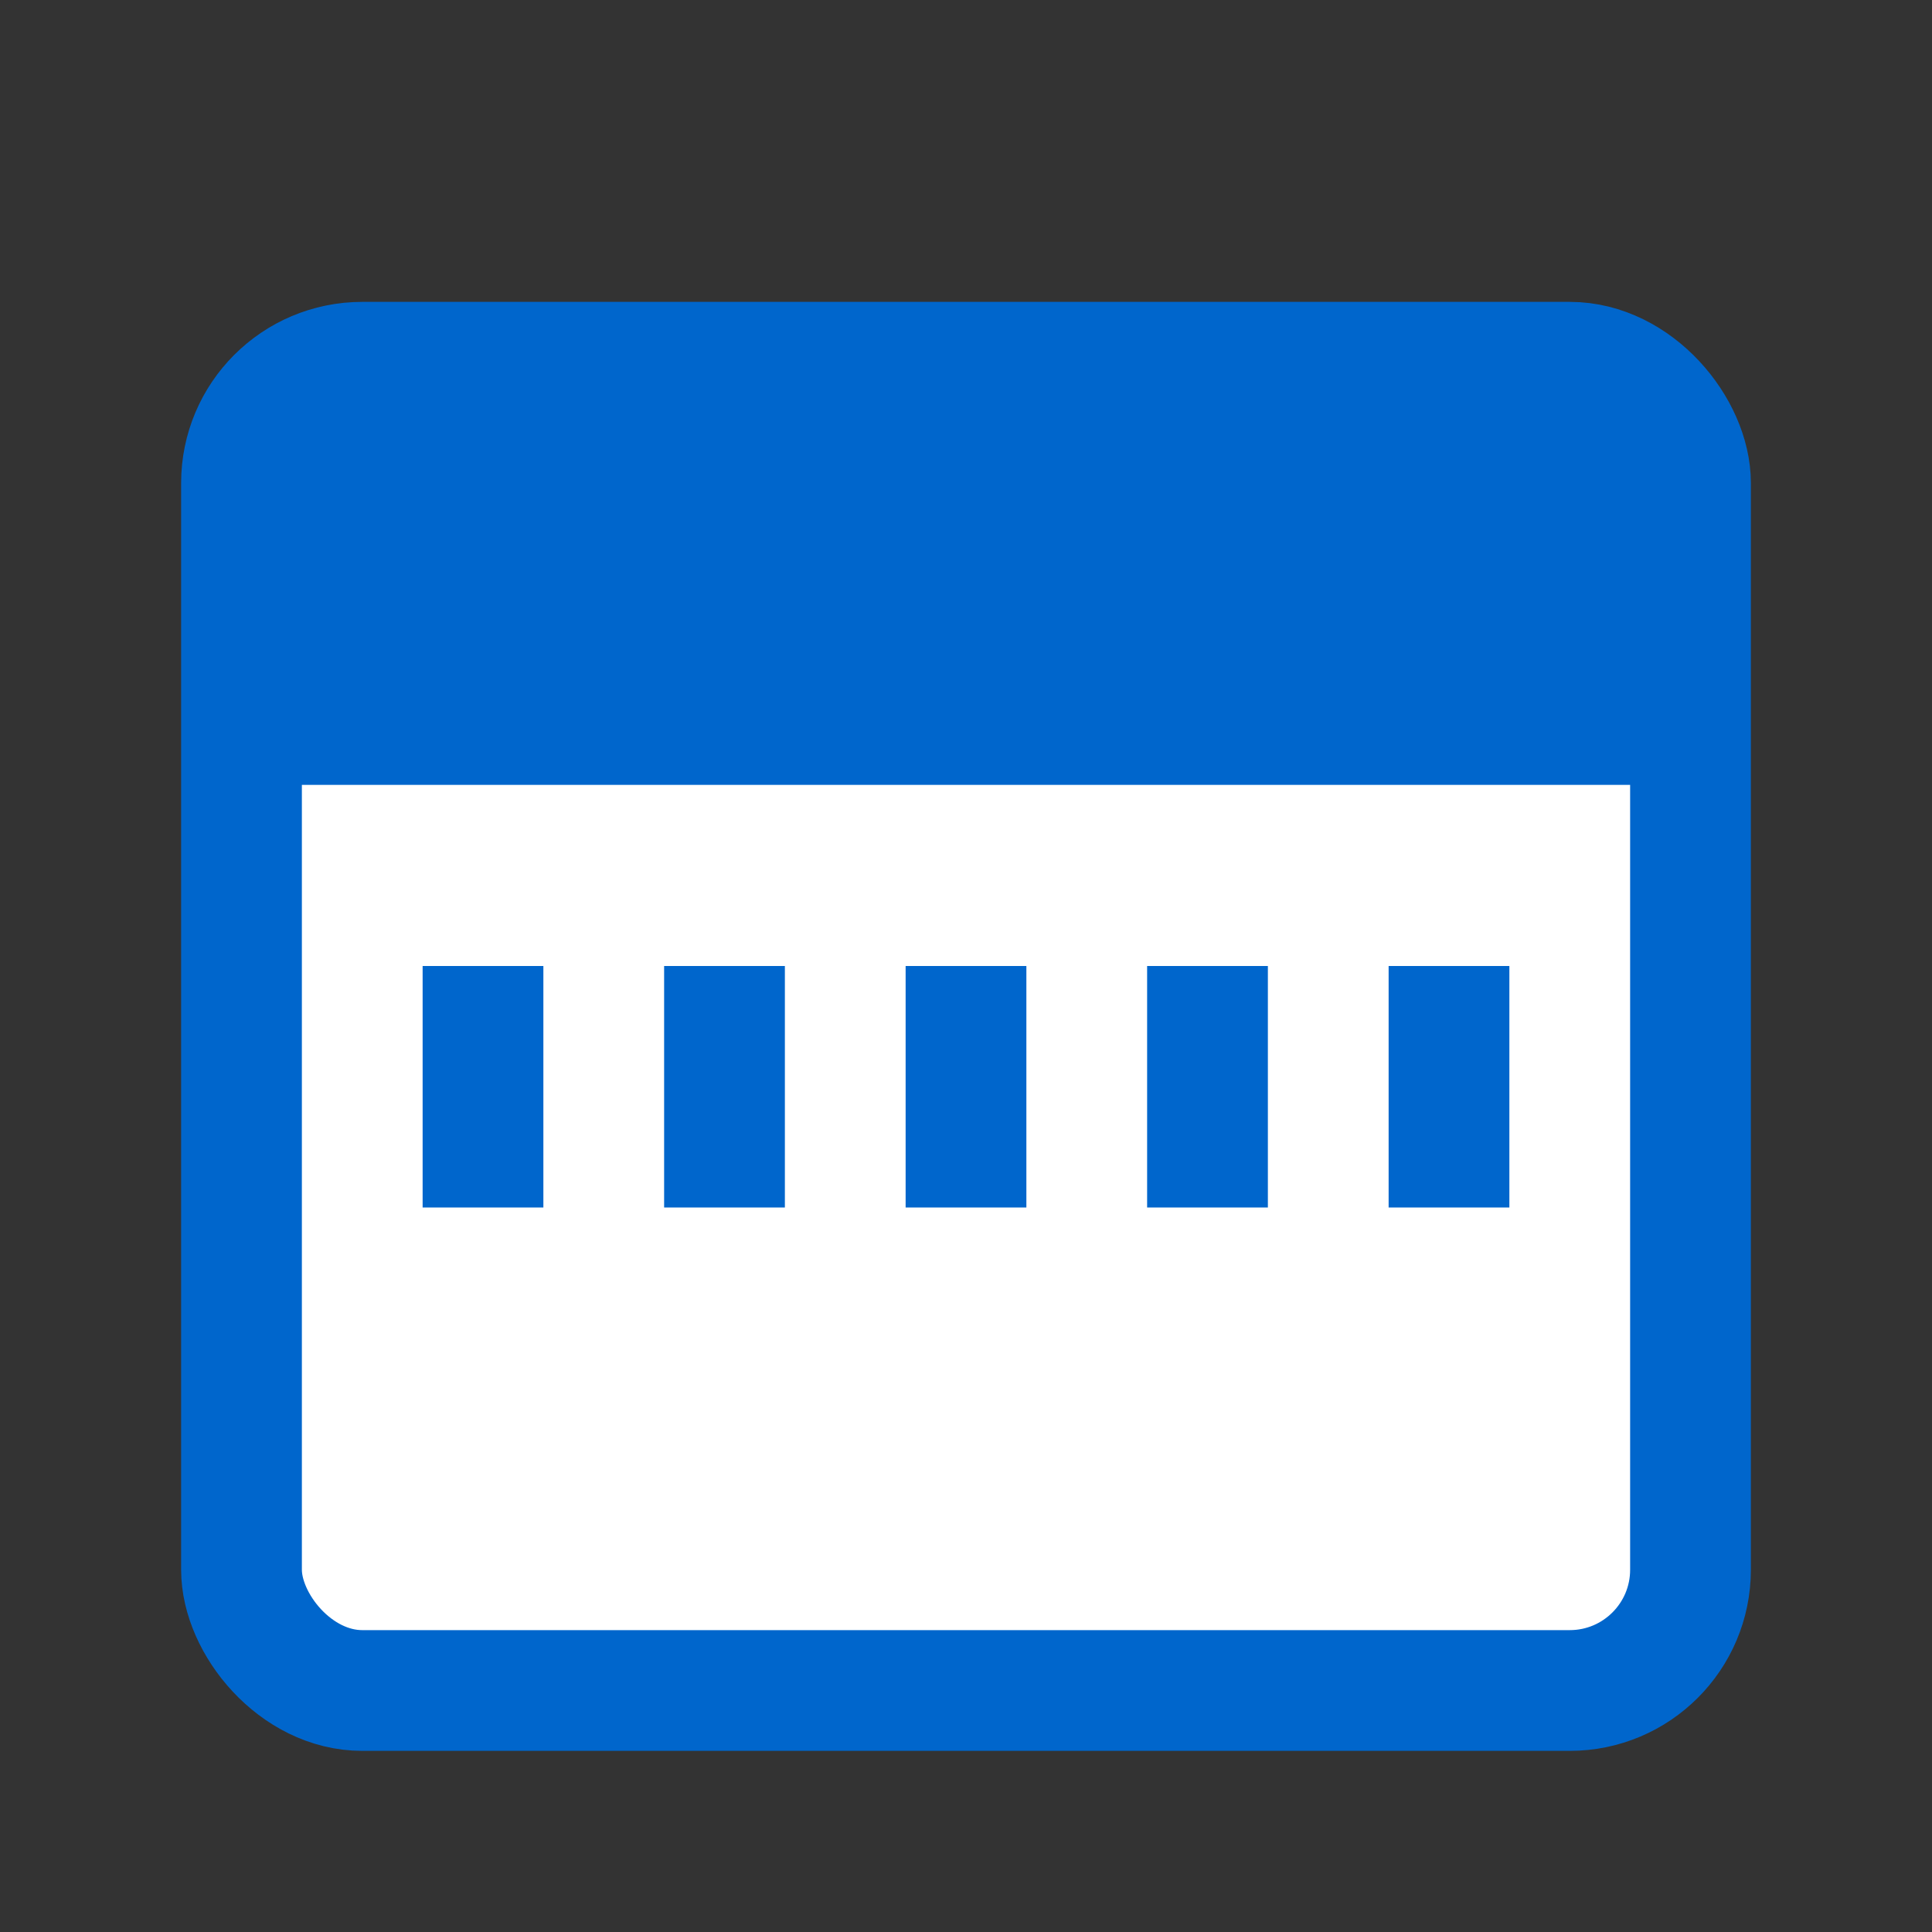
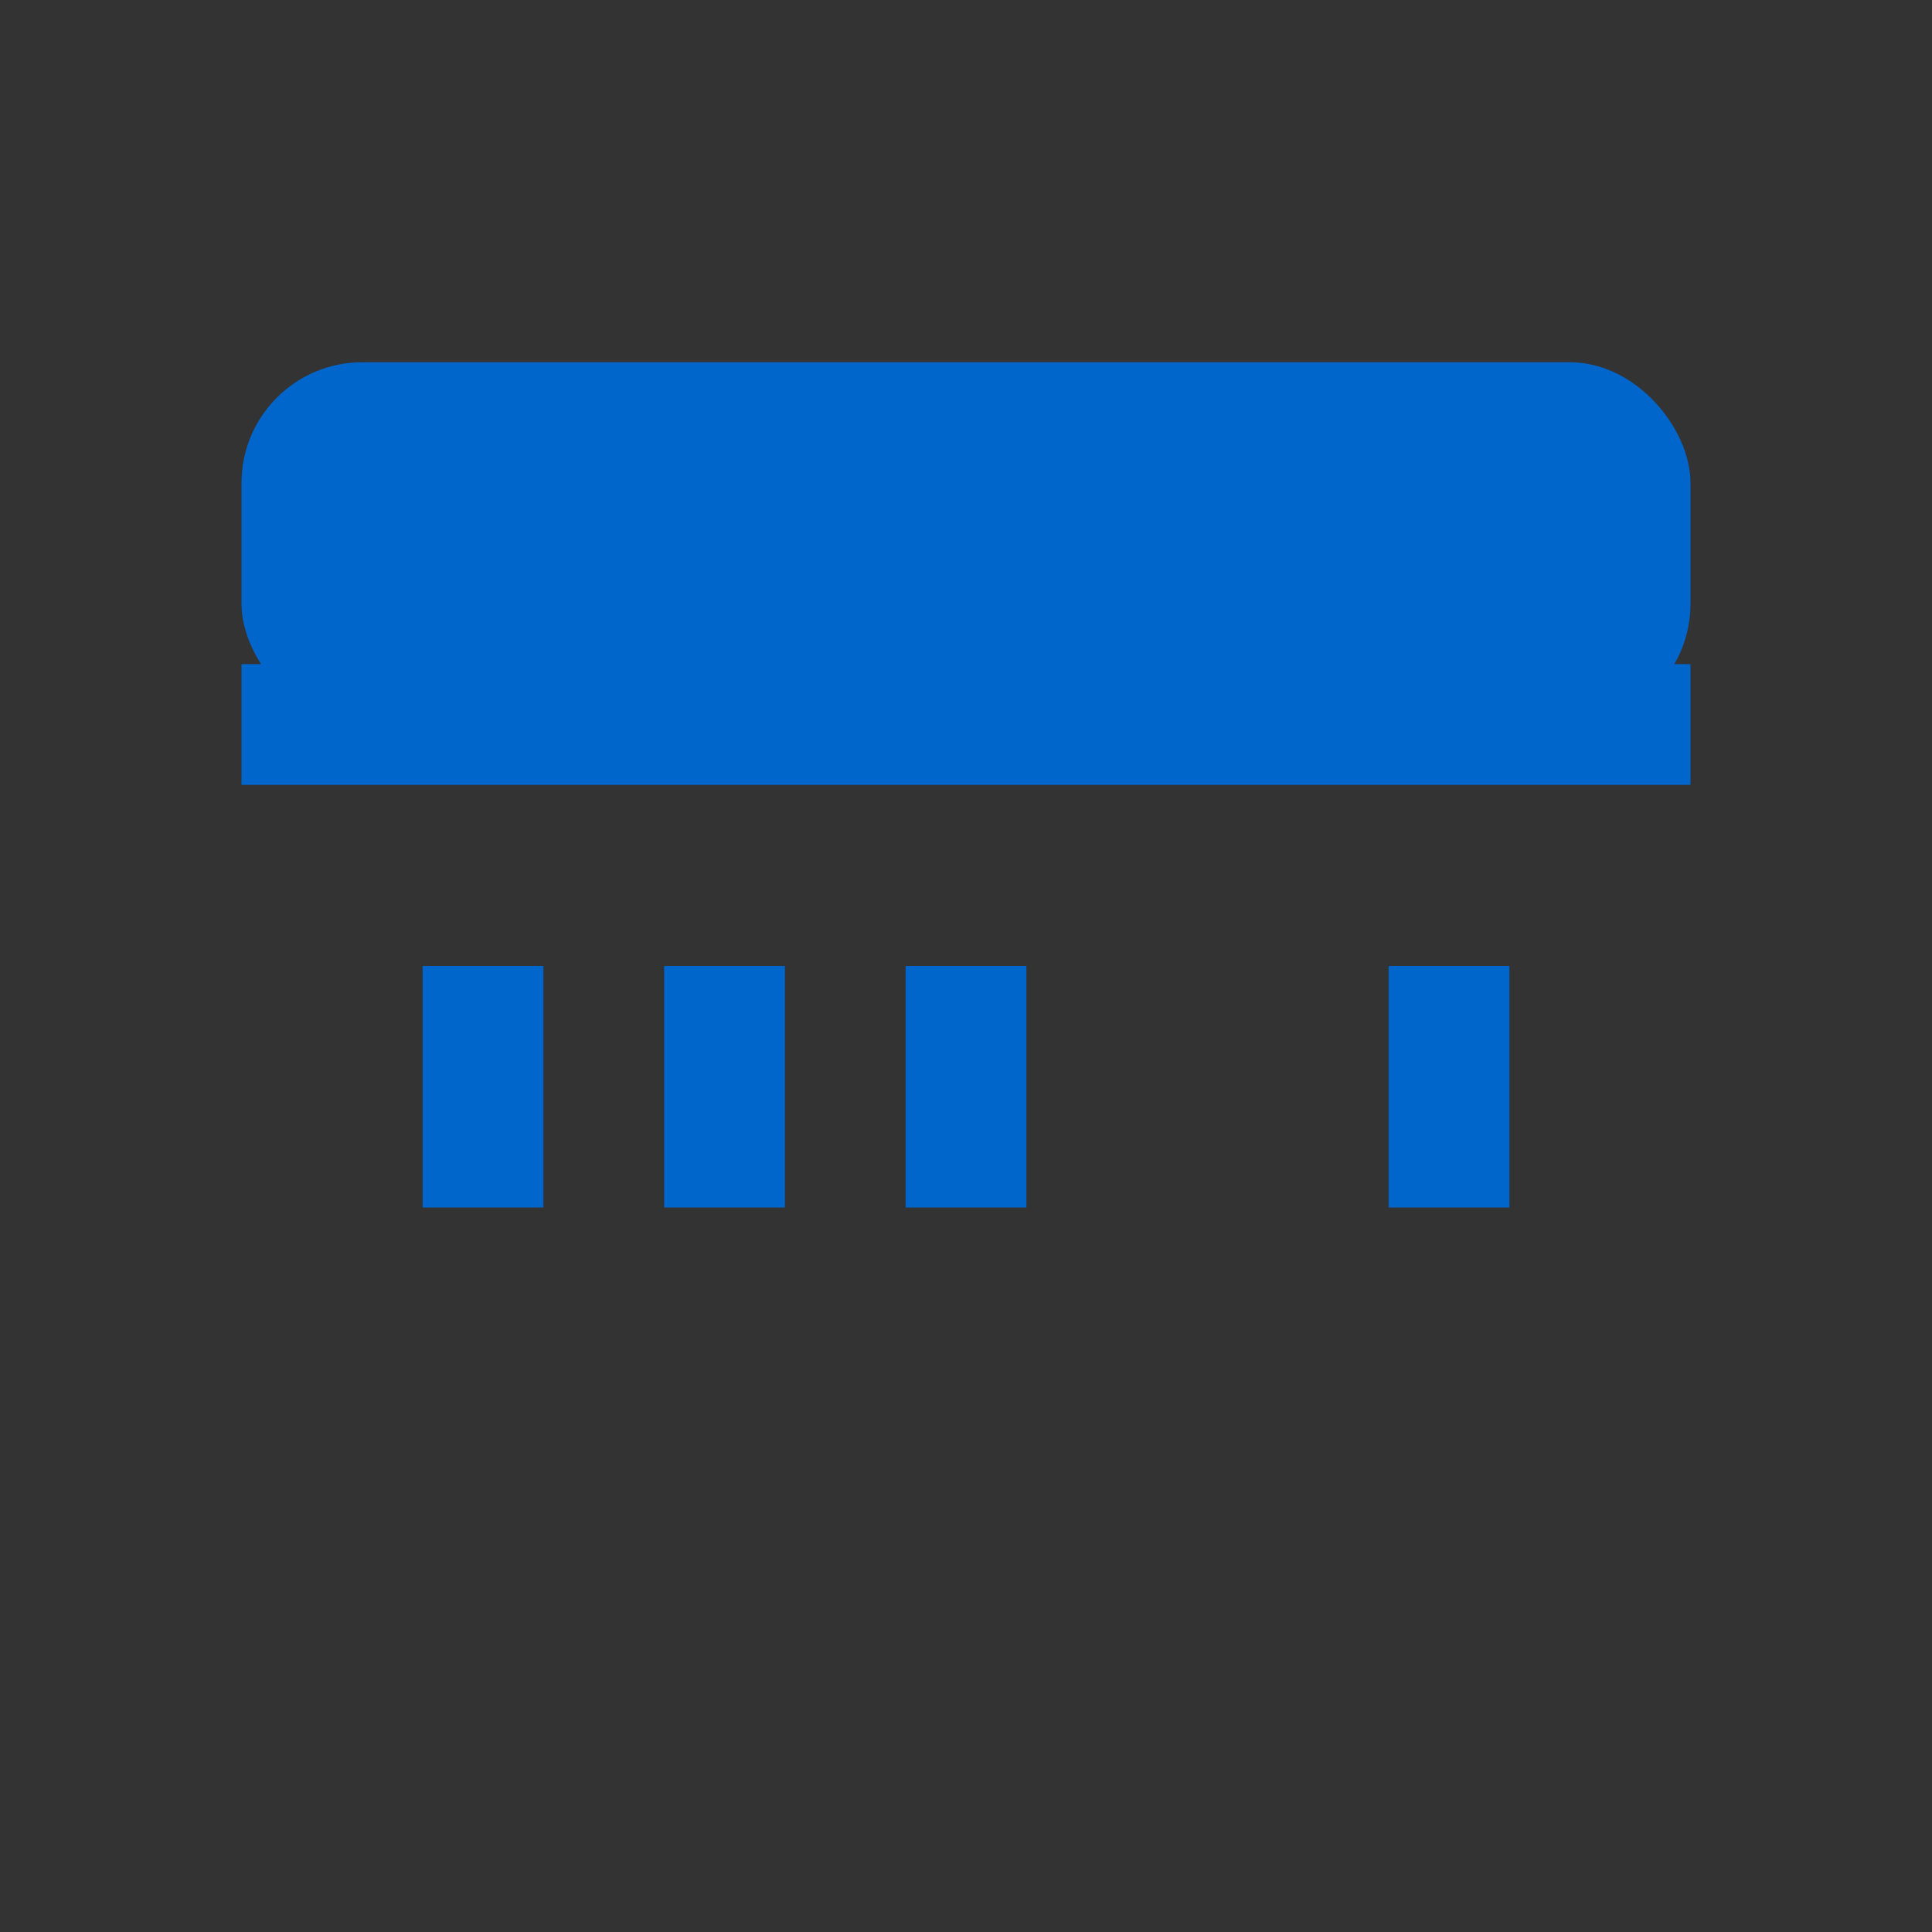
<svg xmlns="http://www.w3.org/2000/svg" width="32" height="32" viewBox="0 0 32 32" fill="none">
  <rect x="0" y="0" width="32" height="32" fill="#333333" stroke="none" />
-   <rect x="4" y="6" width="24" height="22" rx="2" stroke="#0066cc" stroke-width="2" fill="white" />
  <rect x="4" y="6" width="24" height="6" rx="2" fill="#0066cc" />
  <line x1="4" y1="12" x2="28" y2="12" stroke="#0066cc" stroke-width="2" />
  <line x1="8" y1="16" x2="8" y2="20" stroke="#0066cc" stroke-width="2" />
  <line x1="12" y1="16" x2="12" y2="20" stroke="#0066cc" stroke-width="2" />
  <line x1="16" y1="16" x2="16" y2="20" stroke="#0066cc" stroke-width="2" />
-   <line x1="20" y1="16" x2="20" y2="20" stroke="#0066cc" stroke-width="2" />
  <line x1="24" y1="16" x2="24" y2="20" stroke="#0066cc" stroke-width="2" />
</svg>